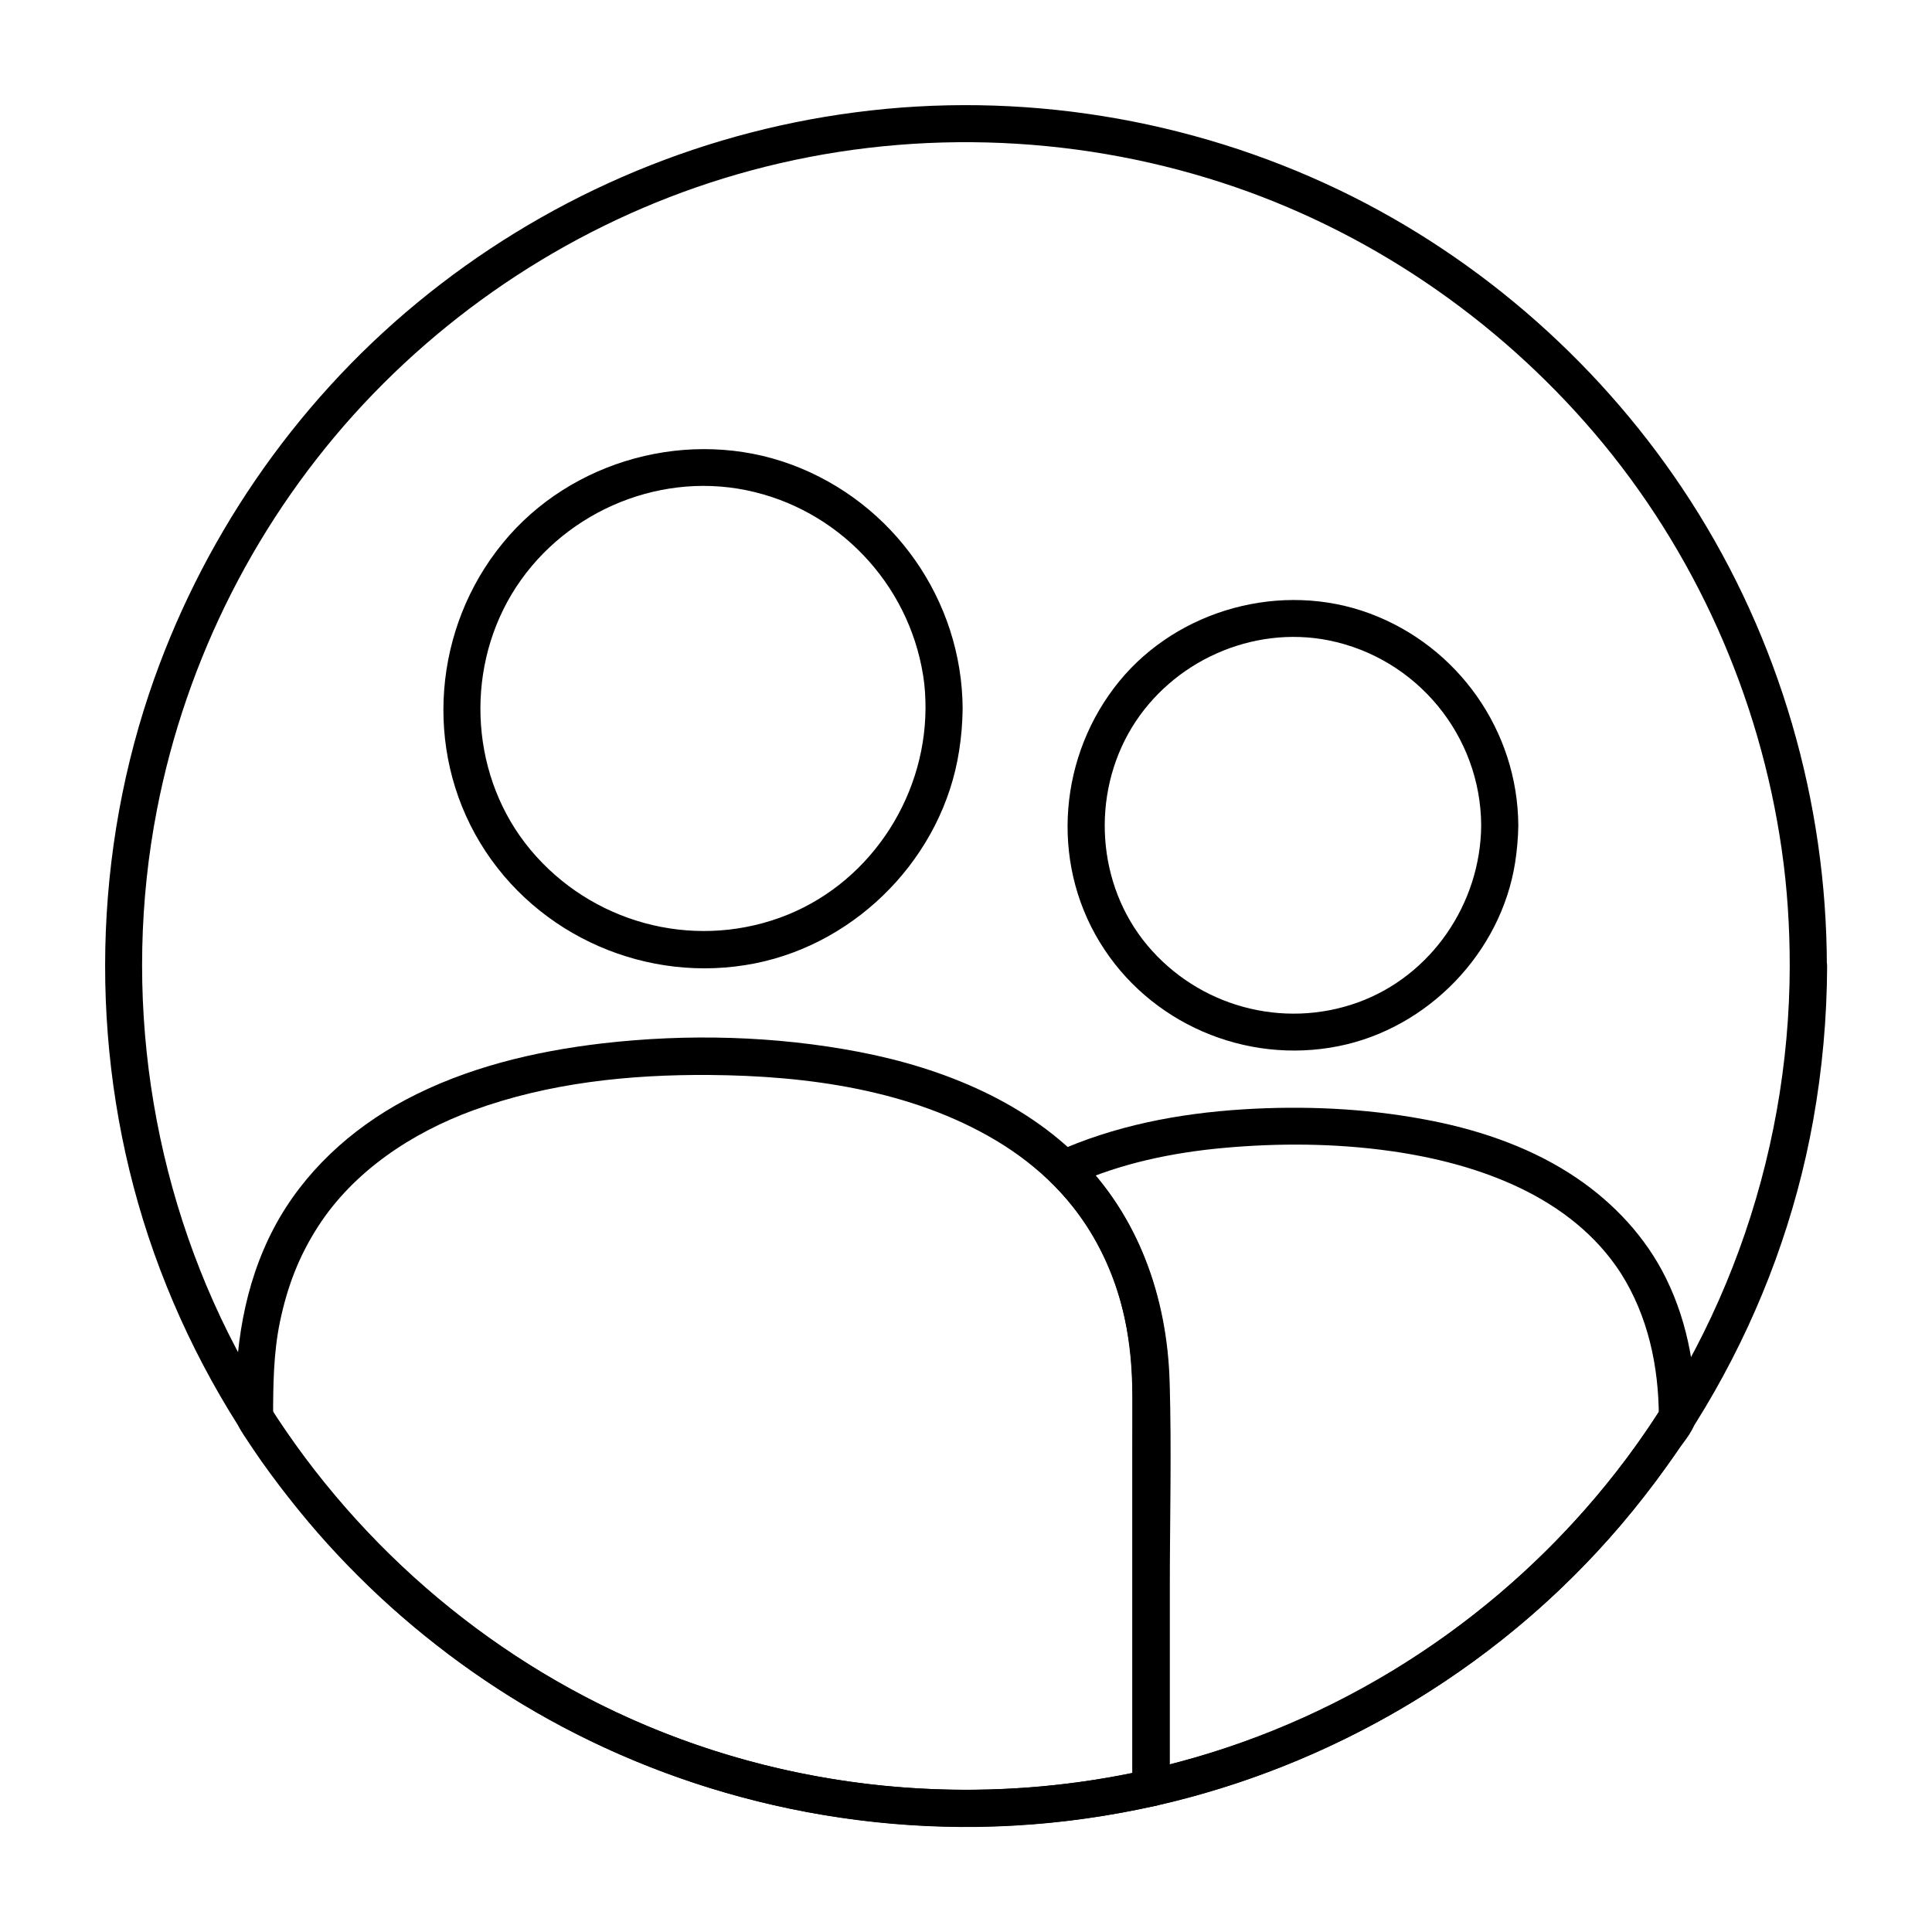
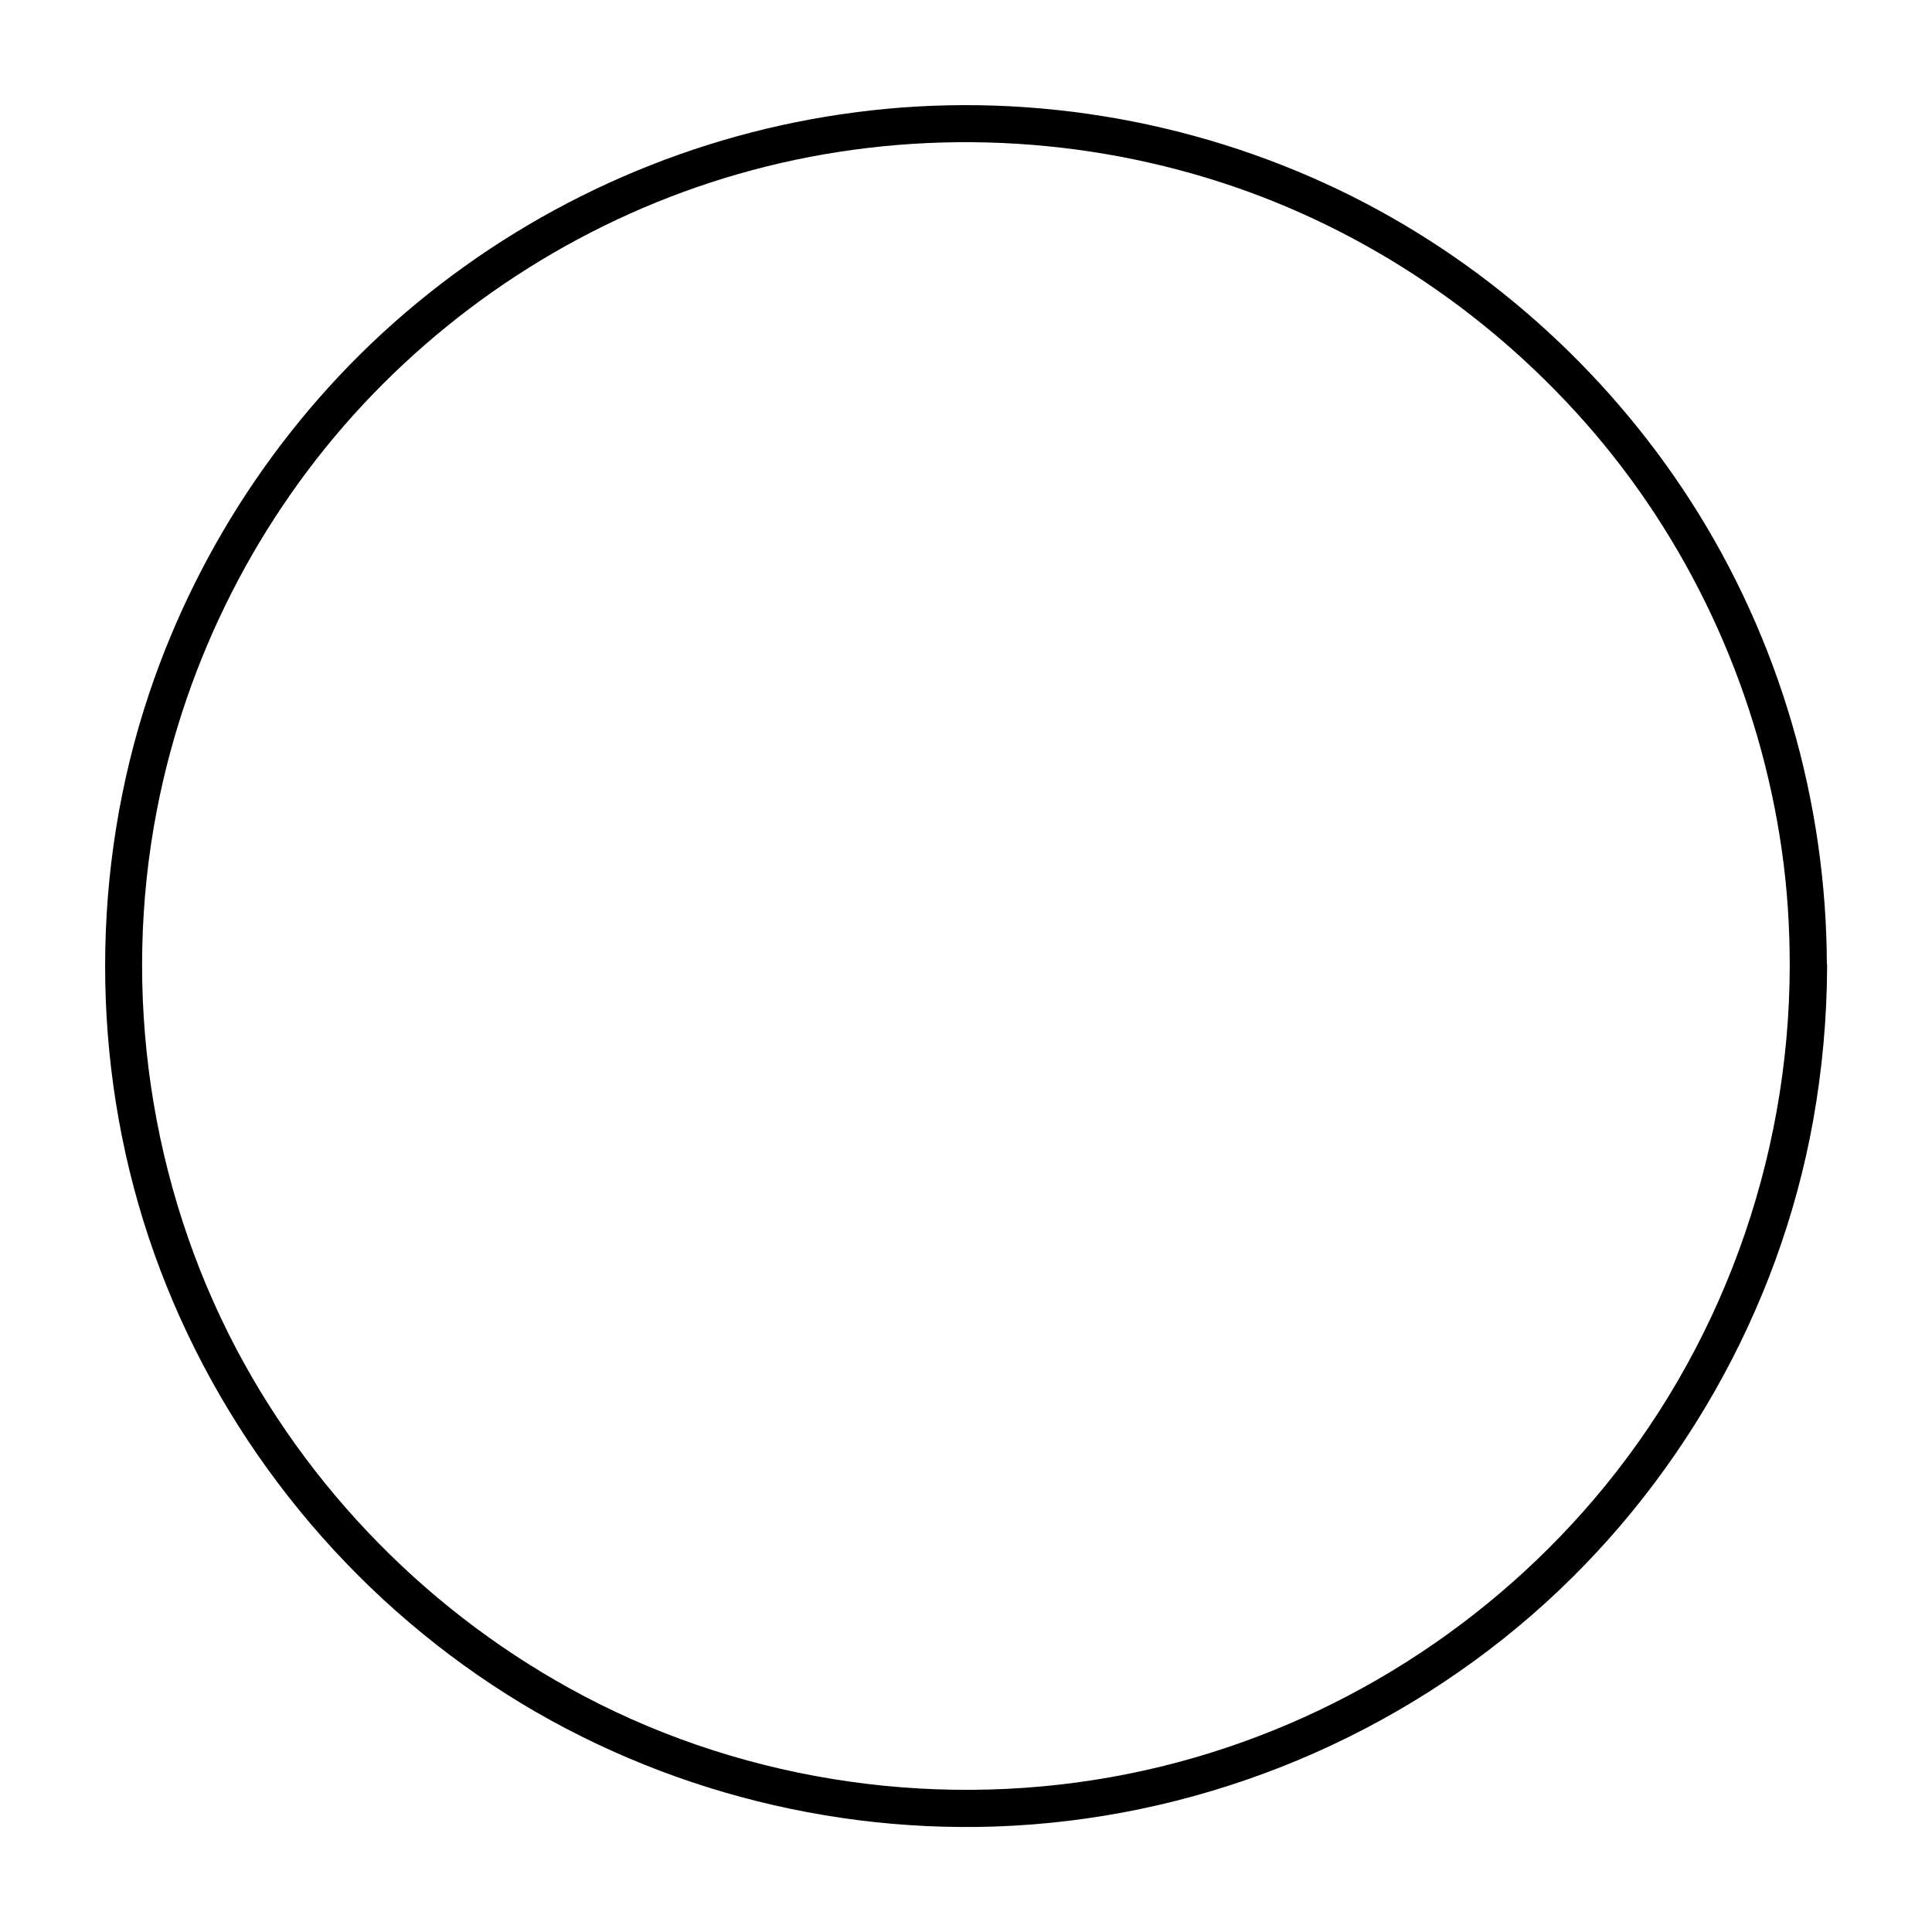
<svg xmlns="http://www.w3.org/2000/svg" fill="#000000" width="800px" height="800px" version="1.1" viewBox="144 144 512 512">
  <g>
-     <path d="m583.61 519.41v0.195c0.246-0.836 0.441-1.672 0.688-2.461-23.762 37.246-58.746 66.961-99.484 84.133-11.957 5.066-24.402 8.953-37.047 11.809 2.066 1.574 4.133 3.148 6.25 4.723v-53.086c0-18.156 0.492-36.359-0.051-54.516-0.641-22.434-8.266-44.082-24.5-59.977-0.344 2.559-0.641 5.164-0.984 7.723 12.449-5.656 26.223-8.512 39.805-9.742 14.66-1.328 29.668-1.23 44.281 0.836 23.027 3.246 47.824 11.957 61.008 32.422 7.184 11.375 9.984 24.609 10.035 37.941 0.051 6.348 9.891 6.348 9.84 0-0.051-13.383-2.609-26.812-9.004-38.719-5.707-10.578-14.414-19.336-24.551-25.781-11.66-7.43-25.191-11.855-38.719-14.316-15.695-2.902-31.785-3.59-47.676-2.609-17.219 1.082-34.293 4.328-50.086 11.512-2.902 1.328-3.102 5.707-0.984 7.723 13.285 13.039 20.223 30.453 21.453 48.906 0.441 6.789 0.246 13.629 0.246 20.418v71.34 19.926c0 3.297 3.148 5.461 6.25 4.723 46.199-10.43 88.66-35.473 120.1-70.898 4.43-4.969 8.562-10.137 12.547-15.449 1.918-2.609 3.836-5.215 5.656-7.871 1.723-2.508 4.773-5.805 4.773-8.953-0.004-6.297-9.844-6.297-9.844 0.051z" />
-     <path d="m536.53 362.75c-0.148 20.664-13.188 39.902-32.766 46.938-19.926 7.133-42.164 0.984-55.695-15.152-13.48-16.09-14.957-39.852-4.133-57.711 10.676-17.562 31.93-27.16 52.152-23.125 23.371 4.672 40.344 25.289 40.441 49.051 0.051 6.348 9.891 6.348 9.84 0-0.148-25.043-15.941-47.477-39.41-56.188-23.223-8.609-50.625-1.18-66.32 17.957-15.941 19.484-18.402 47.477-5.215 69.125 13.086 21.551 38.672 32.52 63.27 27.602 23.715-4.723 43.098-24.746 46.84-48.707 0.492-3.246 0.789-6.496 0.836-9.789 0.051-6.348-9.789-6.348-9.84 0z" />
-     <path d="m444.08 513.6v35.18 56.09 12.941c1.18-1.574 2.41-3.148 3.59-4.723-36.801 8.168-75.473 6.742-111.54-4.231-31.684-9.645-61.008-26.668-85.164-49.25-13.48-12.645-25.34-26.863-35.277-42.461 0.246 0.836 0.441 1.672 0.688 2.461 0-8.562 0.098-17.074 1.82-25.34 1.918-9.199 4.969-17.27 10.035-25.141 9.398-14.66 24.797-24.895 41.23-30.898 19.977-7.281 41.379-9.496 62.535-9.348 25.879 0.195 53.383 3.887 75.965 17.367 11.367 6.789 20.91 16.137 27.16 27.848 6.543 12.148 8.902 25.875 8.953 39.504 0 6.348 9.84 6.348 9.84 0-0.098-21.992-6.348-43.59-21.352-60.074-15.695-17.219-38.375-26.422-60.859-30.75-22.289-4.281-45.609-4.871-68.141-2.262-18.008 2.117-35.965 6.394-52.102 14.957-14.516 7.723-27.059 19.238-34.785 33.801-8.07 15.203-10.629 32.52-10.184 49.594 0.051 2.215 1.031 3.789 2.215 5.609 1.523 2.312 3.051 4.574 4.625 6.84 3.148 4.43 6.445 8.758 9.891 12.988 6.543 8.07 13.676 15.645 21.254 22.73 15.547 14.465 33.113 26.812 52.055 36.406 41.18 20.91 88.215 28.781 133.97 22.633 6.594-0.887 13.188-2.066 19.68-3.492 2.117-0.441 3.59-2.656 3.59-4.723v-35.18-56.09-12.941c0.141-6.344-9.699-6.394-9.699-0.047z" />
-     <path d="m389.27 331.81c-0.148 24.355-15.547 47.086-38.621 55.398-23.566 8.512-49.988 1.23-66.027-17.957-15.793-18.895-17.613-46.789-5.019-67.797 12.645-21.059 37.984-32.473 62.141-27.551 24.207 4.922 43 24.648 46.887 49.051 0.492 2.949 0.641 5.902 0.641 8.855 0.051 6.348 9.891 6.348 9.84 0-0.148-28.734-18.305-54.613-45.266-64.652-26.863-9.988-58.5-1.426-76.605 20.762-18.352 22.387-21.059 54.613-5.953 79.508 15.008 24.746 44.43 37.492 72.766 31.883 27.504-5.461 49.84-28.586 54.121-56.336 0.59-3.691 0.887-7.43 0.934-11.168 0.055-6.297-9.789-6.297-9.836 0.004z" />
-     <path d="m618.3 400c-0.098 51.512-18.402 102.09-51.906 141.35-30.652 35.965-72.523 61.402-118.67 71.734-48.461 10.875-100.37 4.723-144.8-17.465-40.984-20.469-74.883-53.633-96.285-94.121-22.926-43.496-30.406-94.613-21.055-142.88 7.773-40.098 26.812-77.59 54.66-107.45 27.75-29.719 63.516-51.414 102.78-61.992 40.785-11.02 84.527-9.84 124.72 3.199 38.375 12.449 72.719 35.816 98.844 66.469 26.566 31.191 43.789 69.816 49.594 110.36 1.477 10.234 2.117 20.516 2.117 30.801 0 6.348 9.84 6.348 9.84 0-0.051-43.492-12.547-86.641-36.113-123.25-22.73-35.328-55.254-64.207-93.137-82.41-39.703-19.039-84.625-26.32-128.31-20.566-42.656 5.559-83 23.172-116.16 50.578-32.719 27.008-57.414 63.223-70.895 103.42-15.5 46.297-15.551 97.711-0.148 144.06 15.645 46.984 46.594 88.02 87.332 116.16 39.902 27.602 88.461 41.672 136.93 40.051 52.25-1.77 102.73-21.695 142.19-55.941 38.82-33.703 65.633-80.641 74.688-131.22 2.41-13.48 3.641-27.16 3.691-40.836-0.008-6.394-9.848-6.394-9.895-0.047z" />
+     <path d="m618.3 400c-0.098 51.512-18.402 102.09-51.906 141.35-30.652 35.965-72.523 61.402-118.67 71.734-48.461 10.875-100.37 4.723-144.8-17.465-40.984-20.469-74.883-53.633-96.285-94.121-22.926-43.496-30.406-94.613-21.055-142.88 7.773-40.098 26.812-77.59 54.66-107.45 27.75-29.719 63.516-51.414 102.78-61.992 40.785-11.02 84.527-9.84 124.72 3.199 38.375 12.449 72.719 35.816 98.844 66.469 26.566 31.191 43.789 69.816 49.594 110.36 1.477 10.234 2.117 20.516 2.117 30.801 0 6.348 9.84 6.348 9.84 0-0.051-43.492-12.547-86.641-36.113-123.25-22.73-35.328-55.254-64.207-93.137-82.41-39.703-19.039-84.625-26.32-128.31-20.566-42.656 5.559-83 23.172-116.16 50.578-32.719 27.008-57.414 63.223-70.895 103.42-15.5 46.297-15.551 97.711-0.148 144.06 15.645 46.984 46.594 88.02 87.332 116.16 39.902 27.602 88.461 41.672 136.93 40.051 52.25-1.77 102.73-21.695 142.19-55.941 38.82-33.703 65.633-80.641 74.688-131.22 2.41-13.48 3.641-27.16 3.691-40.836-0.008-6.394-9.848-6.394-9.895-0.047" />
  </g>
</svg>